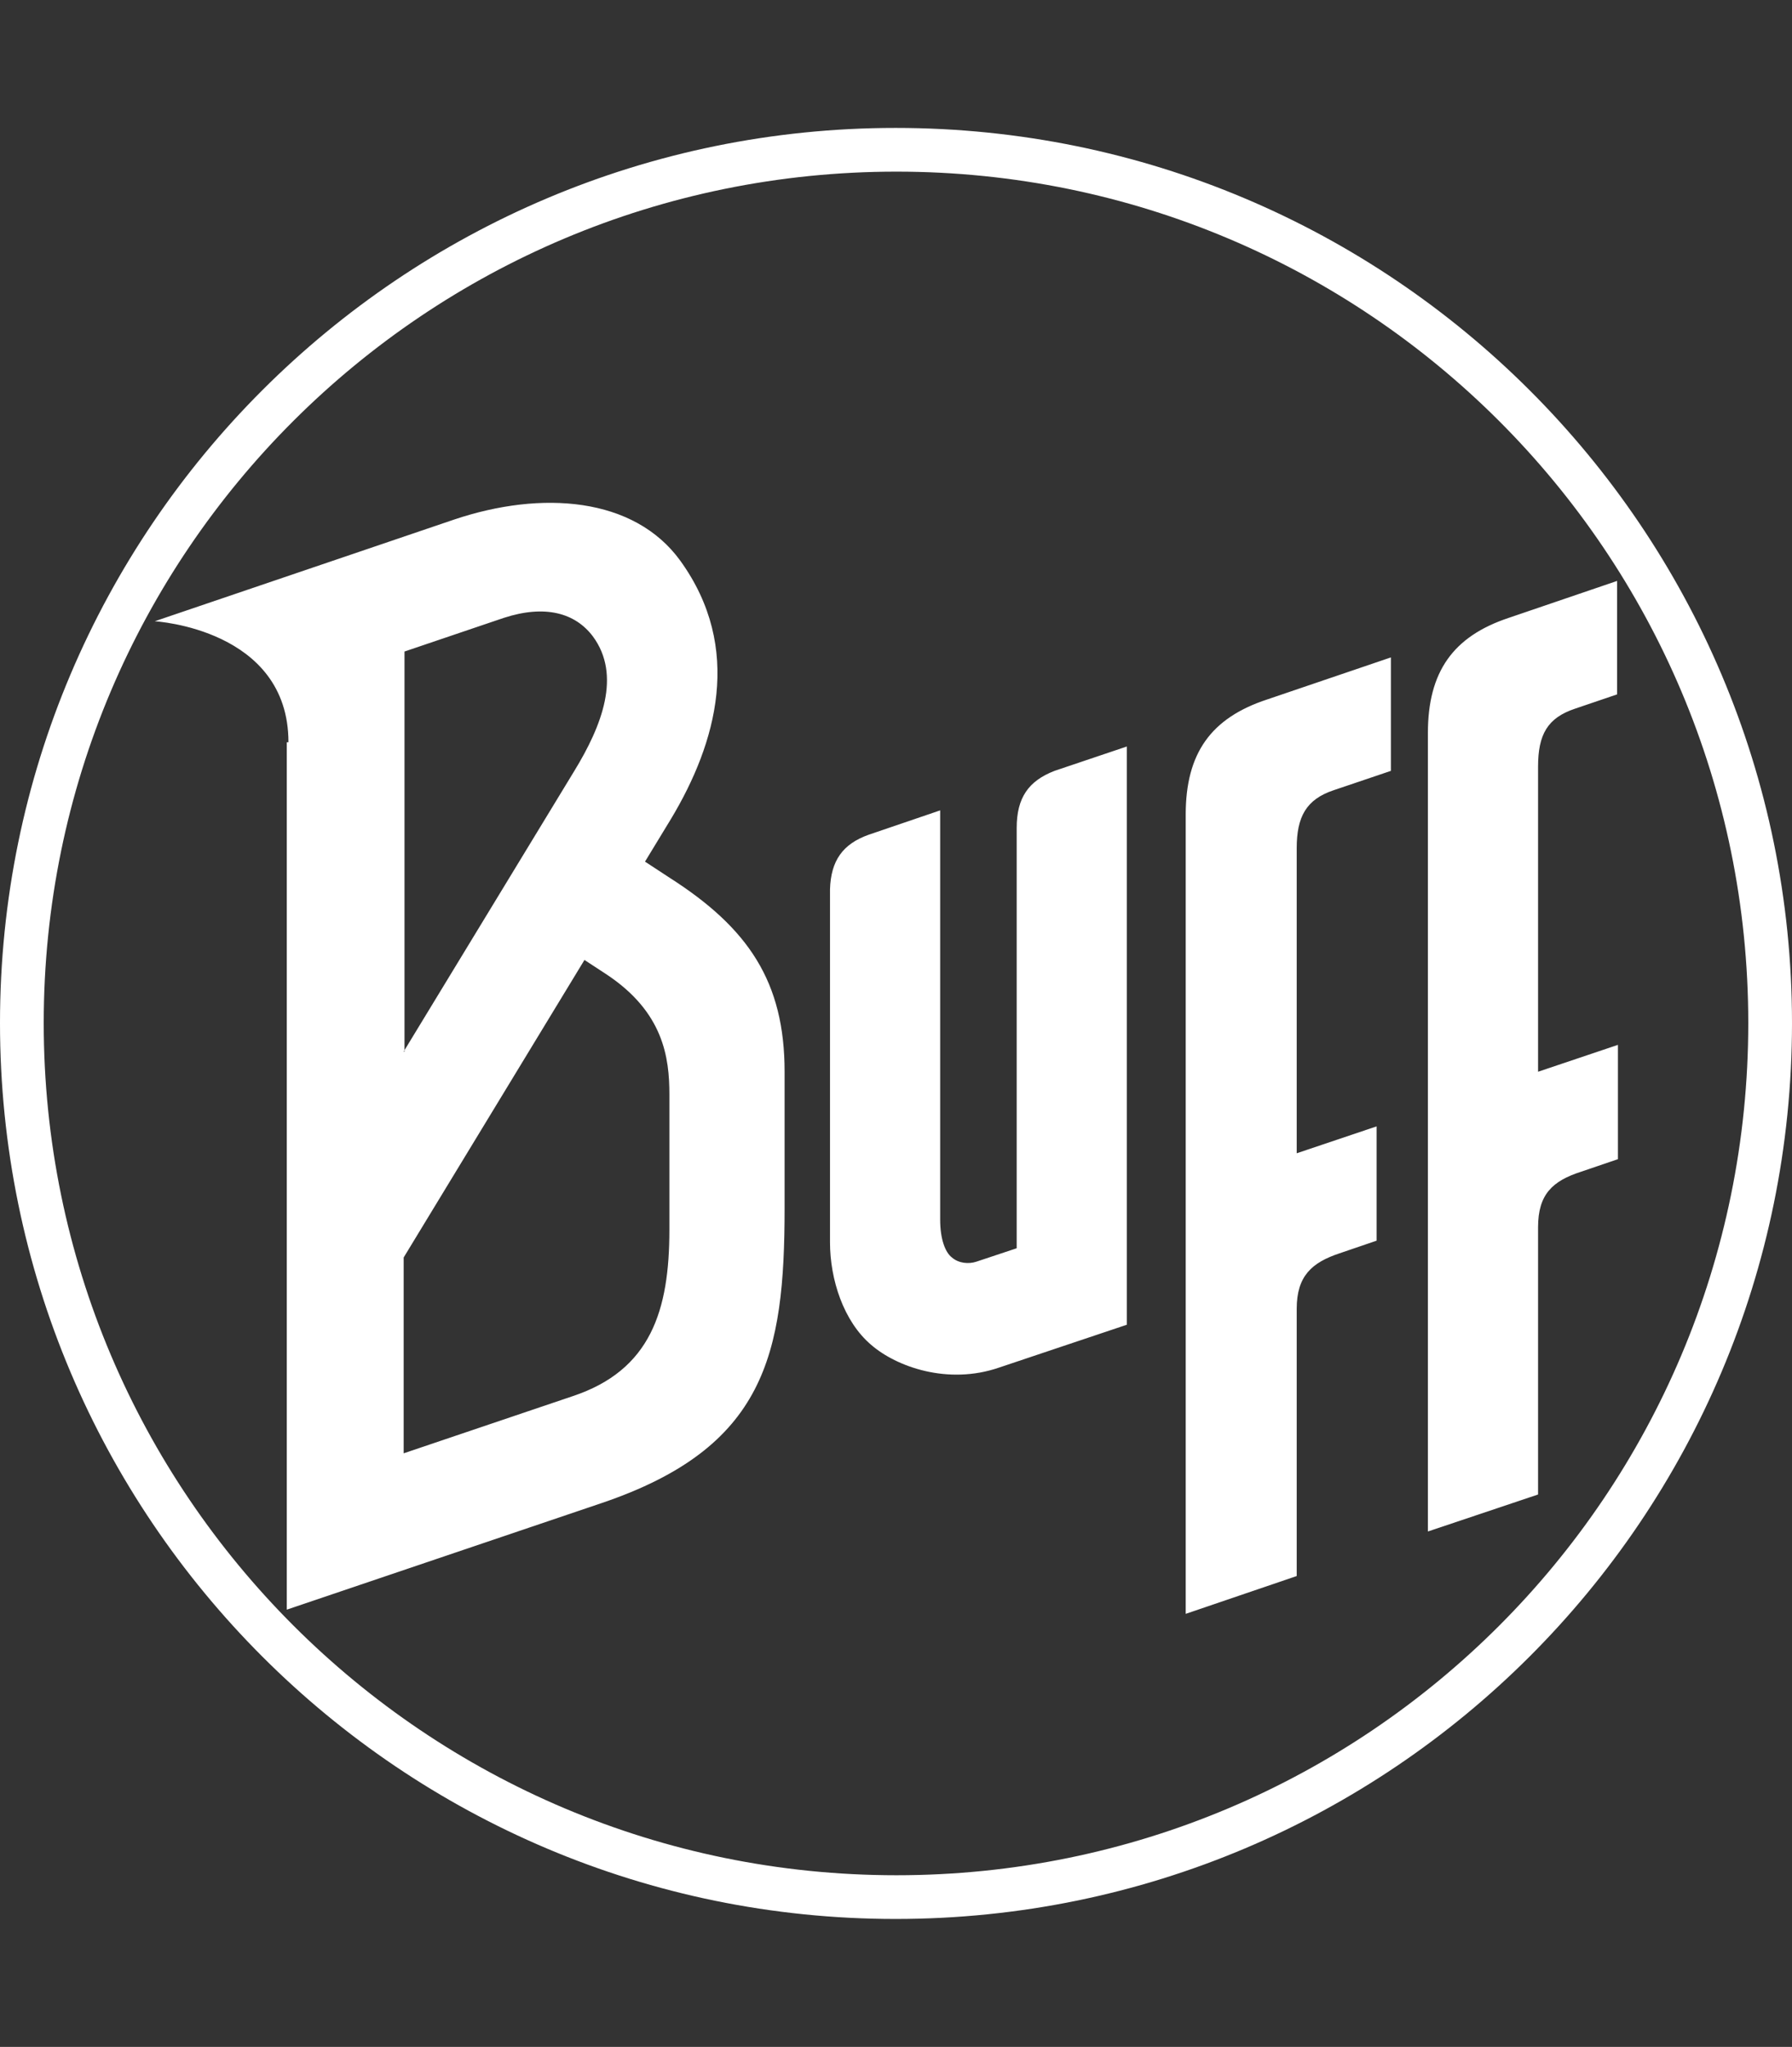
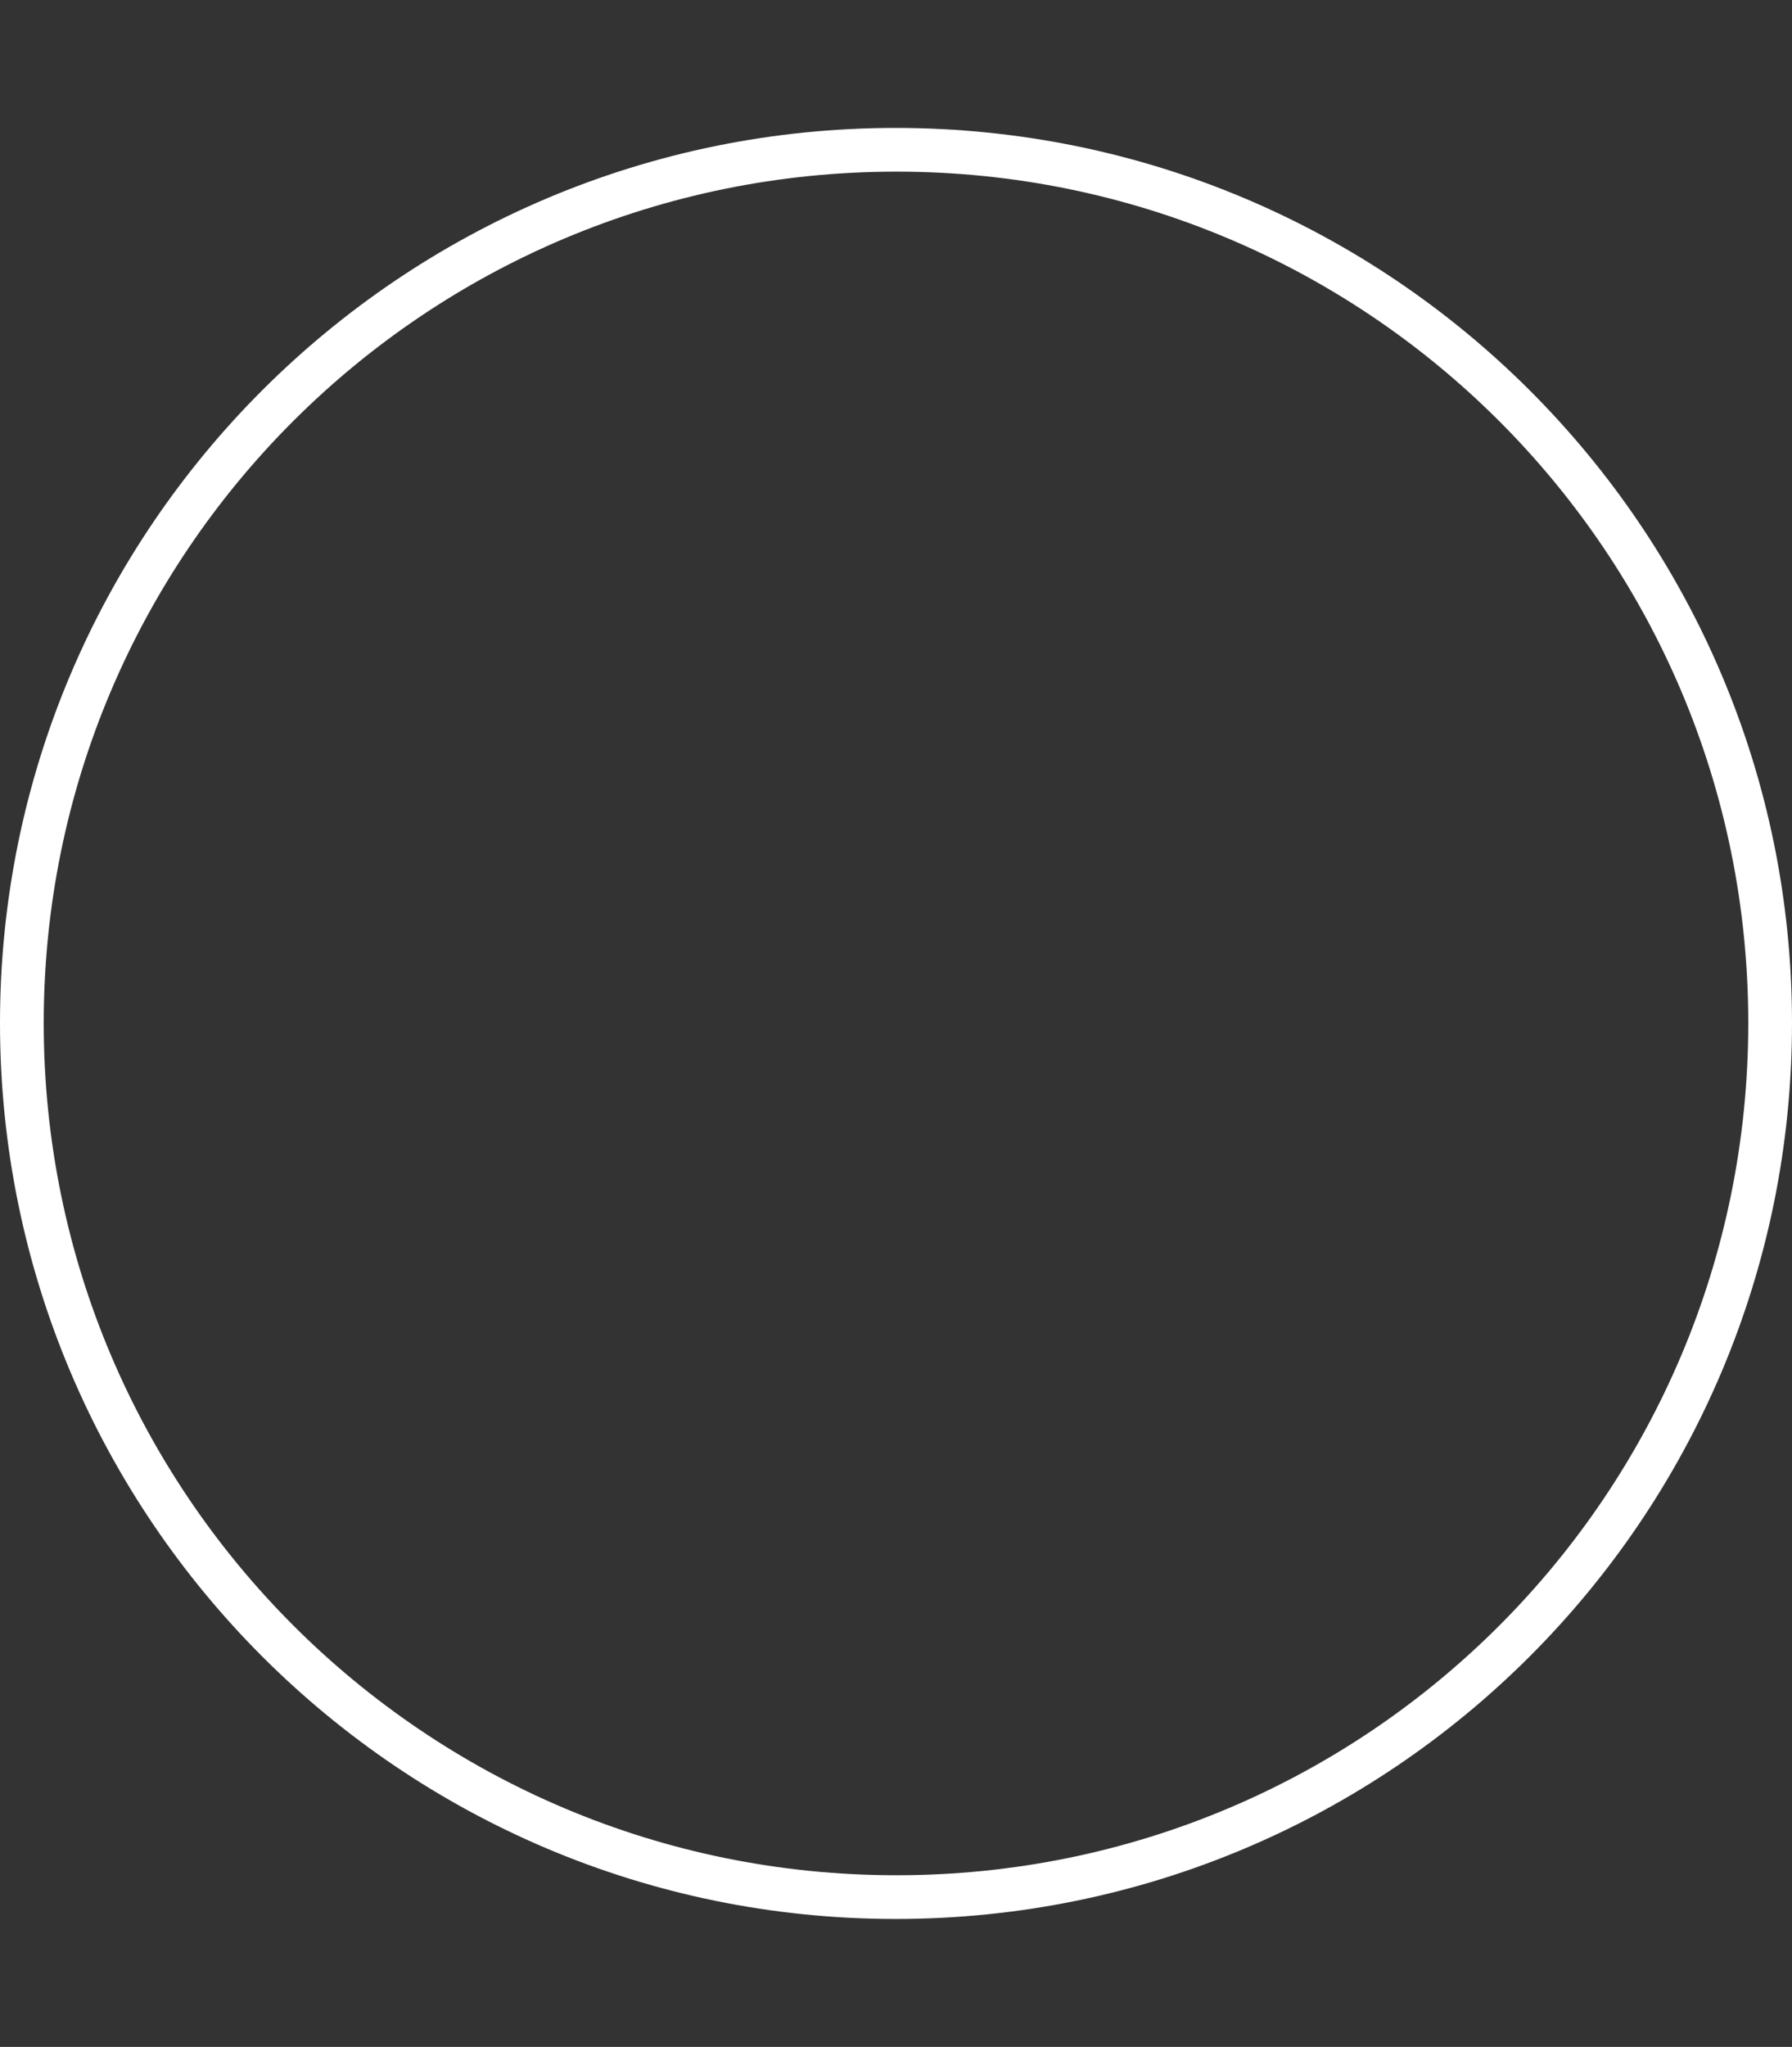
<svg xmlns="http://www.w3.org/2000/svg" width="155" height="177" viewBox="0 0 155 177" fill="none">
  <rect x="0" y="0" width="155" height="177" fill="#333333" stroke="none" />
  <g clip-path="url(#clip0_17_1320)">
    <path fill-rule="evenodd" clip-rule="evenodd" d="M77.464 11.062C34.695 11.062 0 45.73 0 88.464C0 131.271 34.695 165.938 77.464 165.938C120.305 165.938 155 131.271 155 88.464C155 45.73 120.305 11.062 77.464 11.062ZM77.536 162.158C36.804 162.158 3.782 129.163 3.782 88.464C3.782 47.764 36.804 14.842 77.536 14.842C118.268 14.842 151.218 47.764 151.218 88.464C151.218 129.236 118.268 162.158 77.536 162.158Z" fill="white" />
-     <path fill-rule="evenodd" clip-rule="evenodd" d="M71.792 107.431V76.906C71.865 74.435 72.883 72.982 75.138 72.182L81.32 70.075V105.469C81.32 107.14 81.757 108.303 82.339 108.739C82.921 109.248 83.793 109.32 84.448 109.102L87.939 107.94V71.601C87.939 68.985 88.958 67.531 91.212 66.659L97.468 64.551V114.553L86.412 118.26C81.975 119.786 77.538 118.187 75.356 116.297C72.956 114.263 71.792 110.629 71.792 107.431ZM34.915 90.933L49.68 66.659C52.081 62.734 53.754 58.374 51.281 55.031C49.753 52.996 47.135 52.269 43.571 53.432L34.988 56.339V90.933H34.915ZM24.95 64.188C24.95 54.377 13.385 53.722 13.385 53.722L39.279 44.928C46.844 42.385 54.844 42.966 58.845 48.49C64.3 56.048 61.973 64.261 58.045 70.802L55.79 74.508L57.899 75.889C64.737 80.25 67.864 84.901 67.864 92.677V104.451C67.864 117.17 66.191 125.164 52.081 129.961L24.805 139.191V64.188H24.95ZM34.915 108.739V125.673L49.535 120.731C56.299 118.478 57.899 113.318 57.899 106.341V94.64C57.899 91.442 57.39 87.517 52.444 84.247L50.553 83.011L34.915 108.739ZM123.507 132.432V63.389C123.507 58.083 125.689 55.031 130.49 53.432L139.873 50.234V60.045L136.236 61.281C133.836 62.08 133.036 63.534 133.036 66.296V92.677L139.945 90.352V100.236L136.745 101.326C134.272 102.125 133.036 103.288 133.036 106.123V129.234L123.507 132.432ZM102.559 139.554V70.438C102.559 65.133 104.741 62.08 109.615 60.481L120.307 56.848V66.659L115.361 68.331C112.96 69.13 112.16 70.656 112.16 73.345V99.727L119.07 97.401V107.285L115.87 108.376C113.47 109.175 112.16 110.338 112.16 113.172V136.284L102.559 139.554Z" fill="white" />
  </g>
  <defs>
    <clipPath id="clip0_17_1320">
      <rect width="155" height="154.875" fill="white" transform="translate(0 11.062)" />
    </clipPath>
  </defs>
</svg>